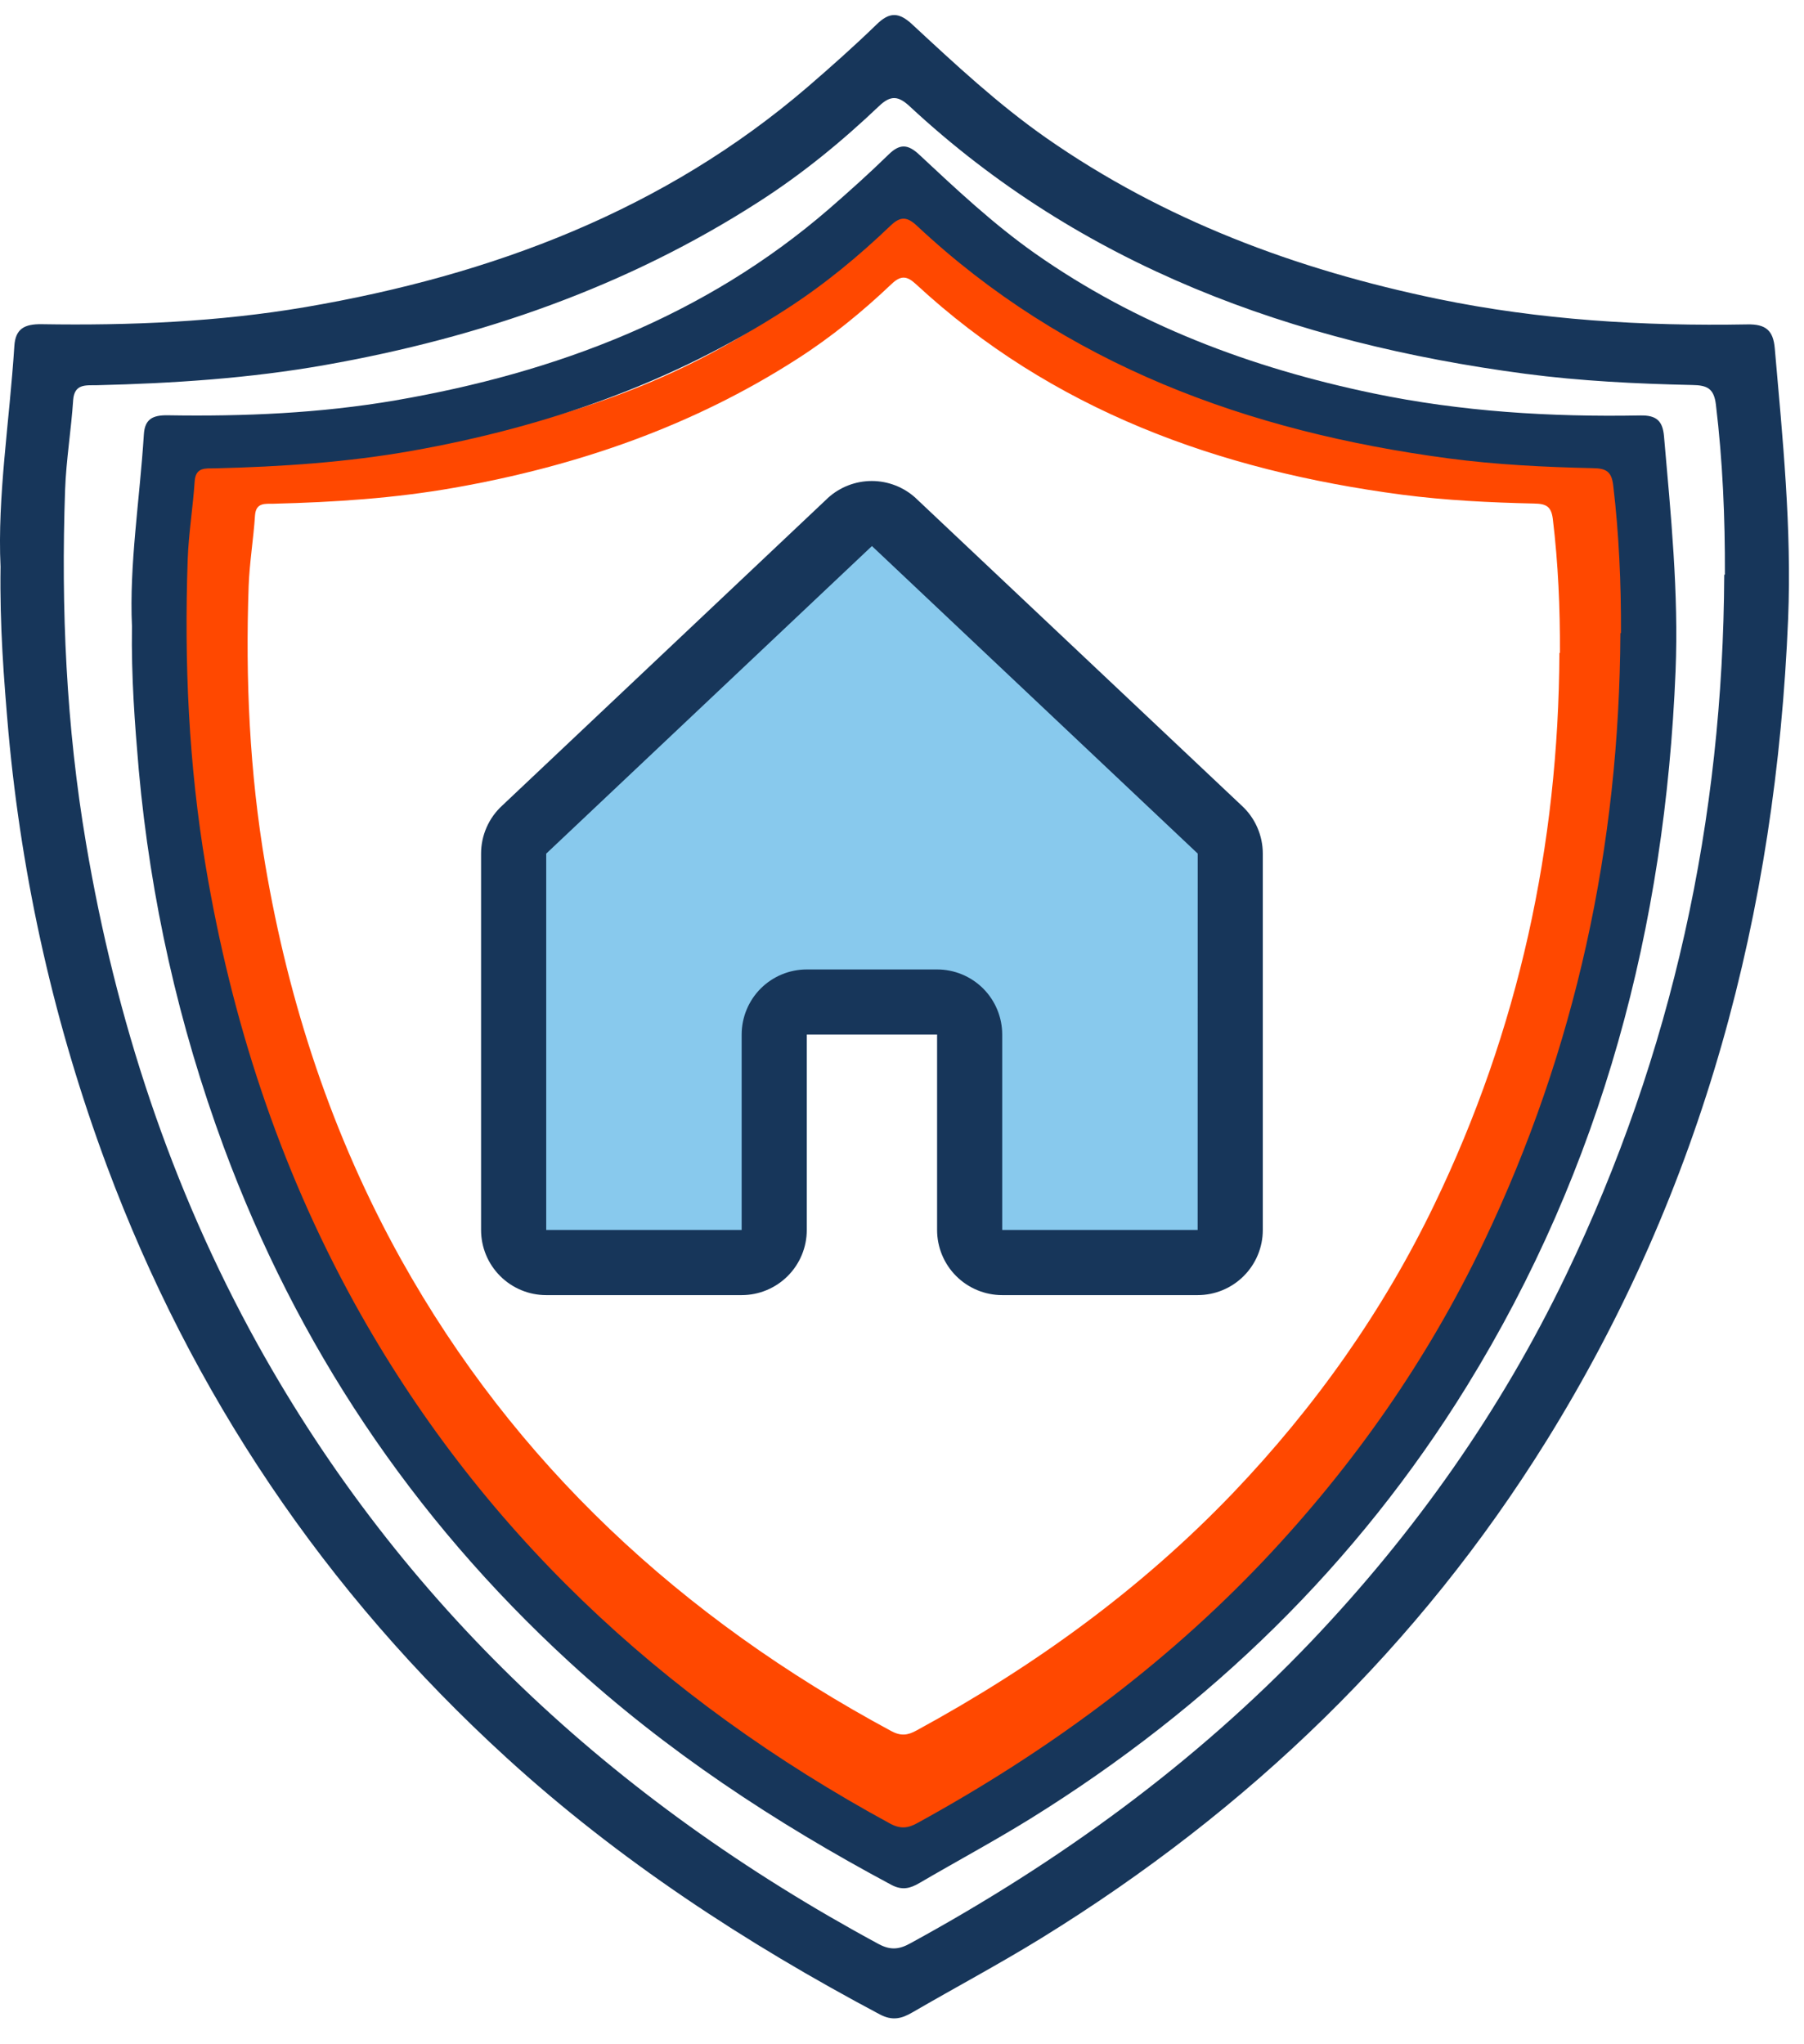
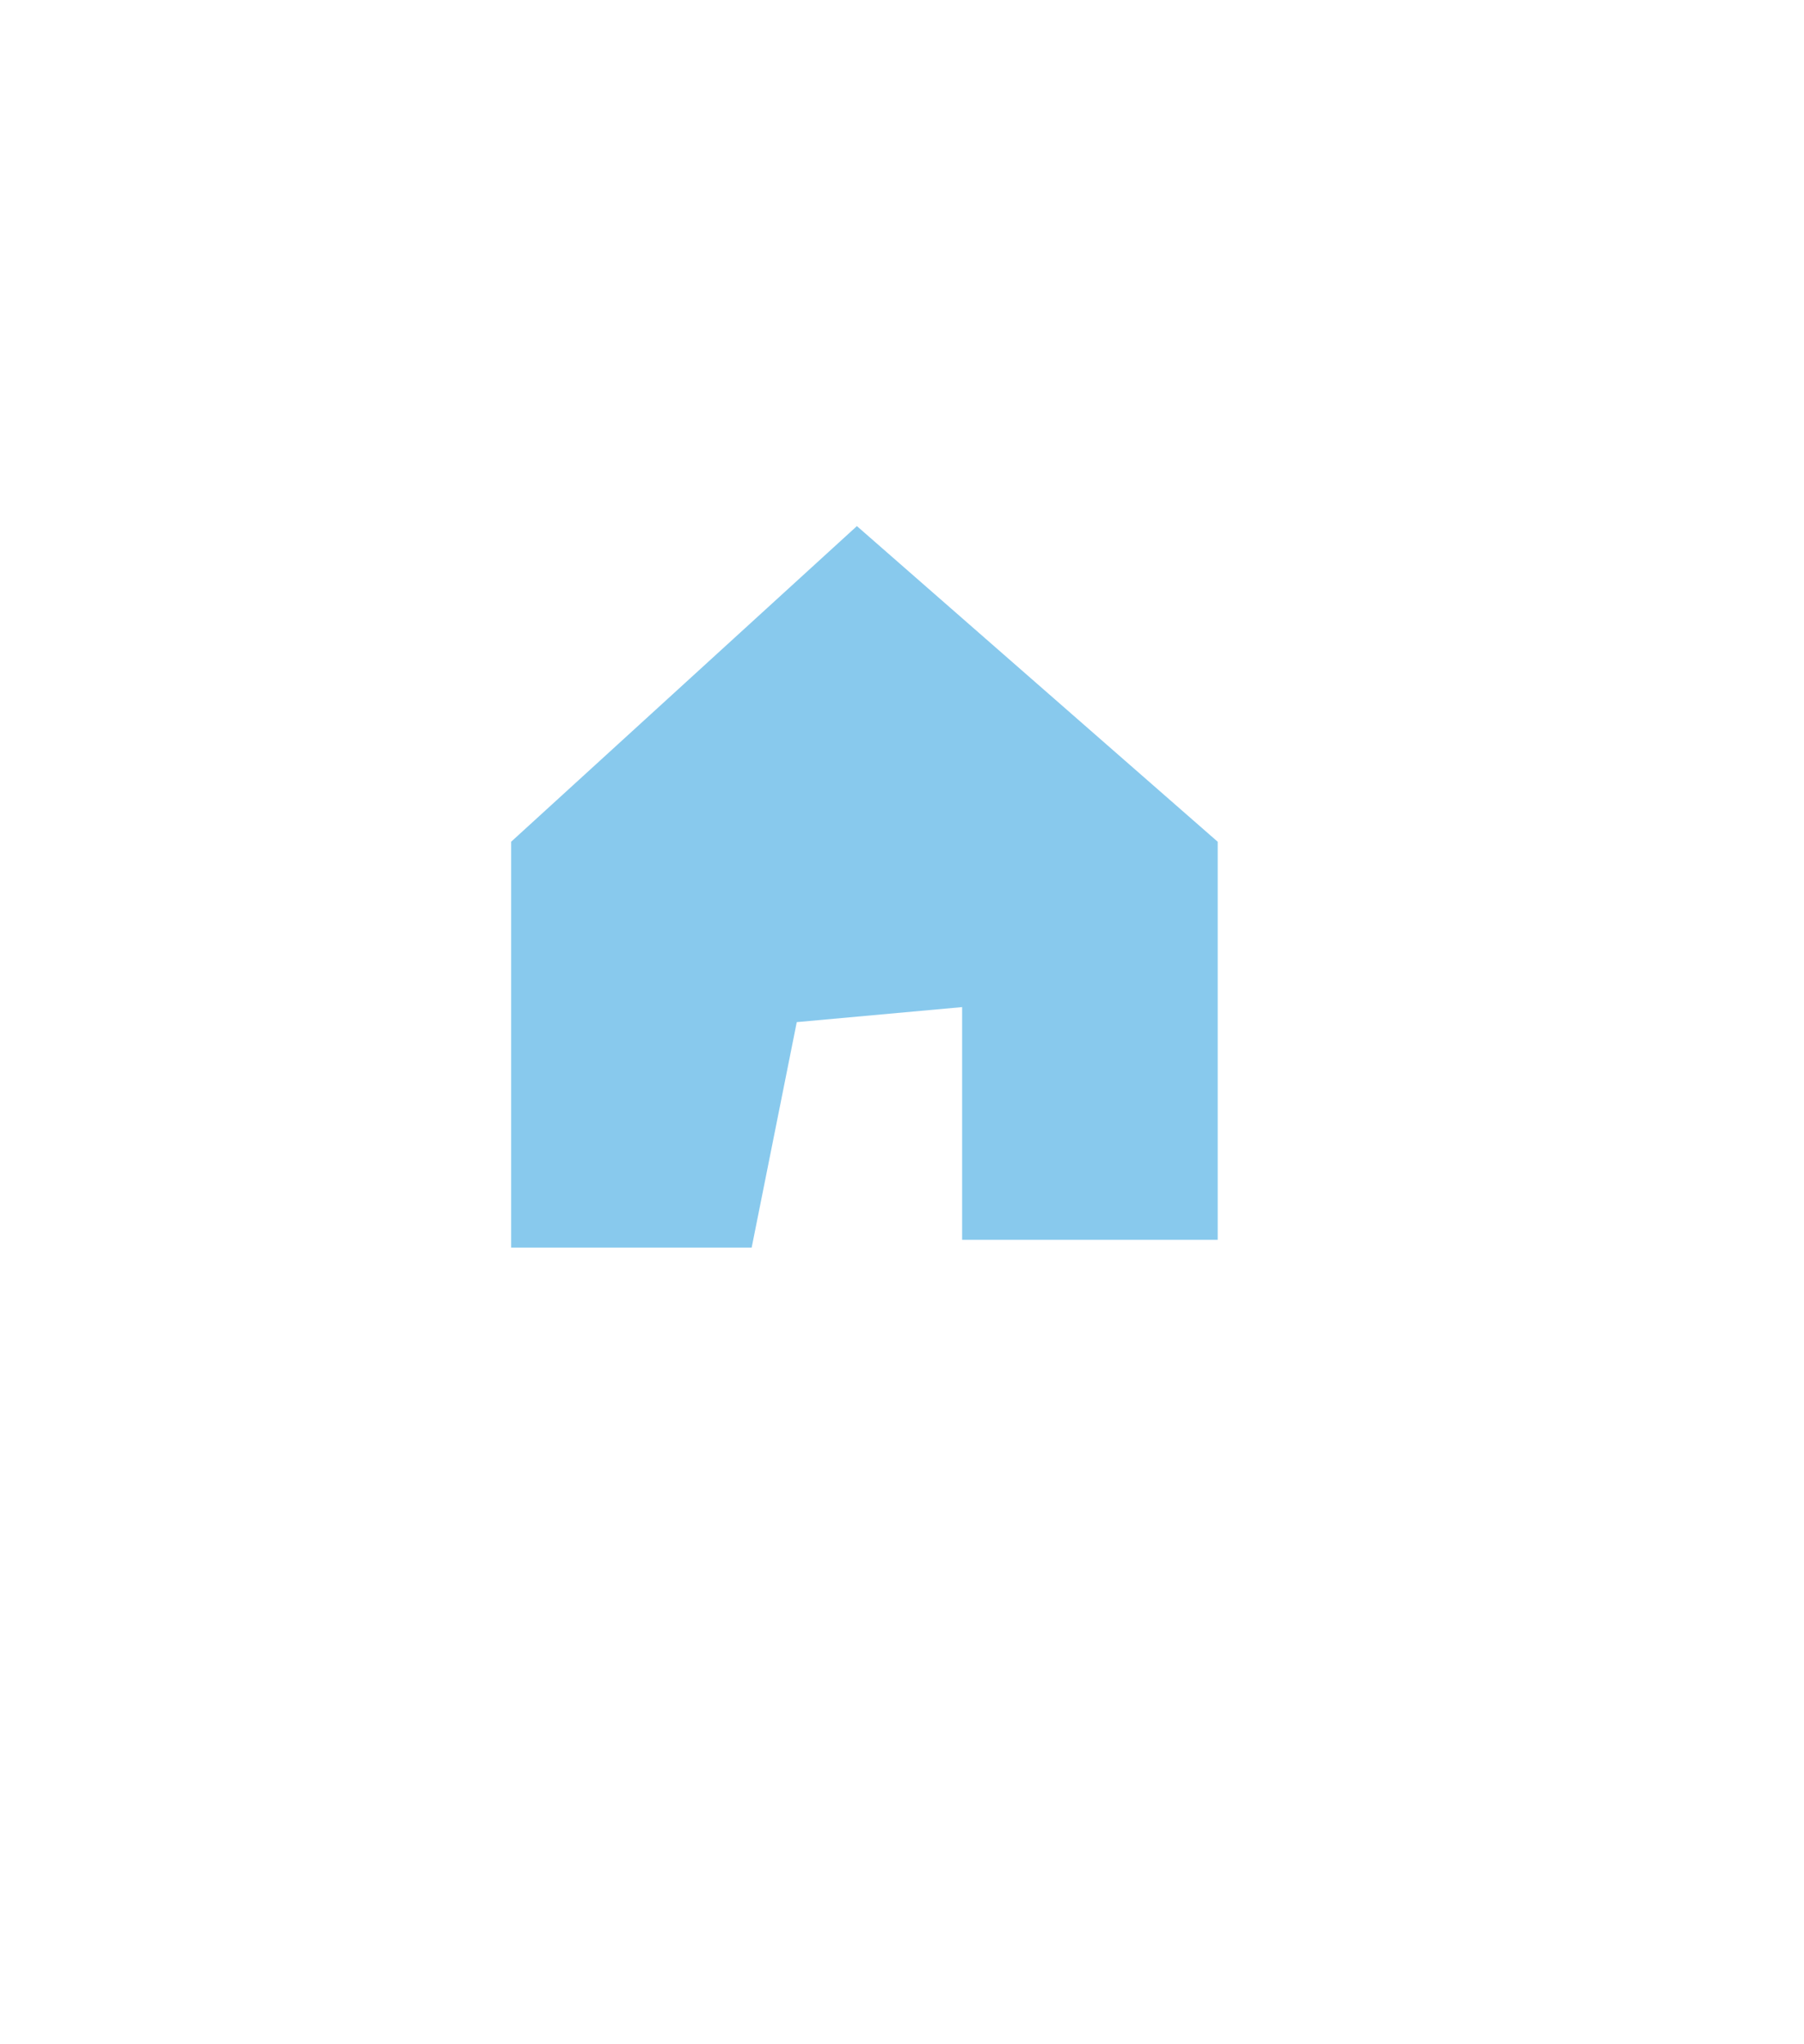
<svg xmlns="http://www.w3.org/2000/svg" width="60" height="68" viewBox="0 0 60 68" fill="none">
-   <path d="M0.018 18.85C-0.091 16.515 0.317 14.02 0.477 11.512C0.513 10.93 0.819 10.777 1.386 10.784C4.326 10.832 7.259 10.708 10.155 10.216C16.392 9.149 22.097 6.987 26.863 2.891C27.642 2.219 28.413 1.533 29.148 0.82C29.585 0.39 29.898 0.397 30.349 0.82C31.768 2.136 33.187 3.46 34.788 4.582C38.703 7.319 43.113 8.969 47.828 9.946C51.219 10.645 54.654 10.853 58.111 10.791C58.737 10.777 58.977 10.999 59.028 11.588C59.29 14.581 59.595 17.575 59.472 20.582C59.071 30.311 56.663 39.513 51.423 47.946C47.21 54.723 41.563 60.197 34.621 64.479C33.223 65.339 31.768 66.115 30.349 66.939C29.992 67.147 29.687 67.23 29.265 67.009C24.775 64.625 20.576 61.874 16.857 58.479C10.774 52.928 6.371 46.338 3.555 38.785C1.816 34.108 0.731 29.299 0.28 24.352C0.127 22.578 -0.011 20.818 0.018 18.85ZM57.369 19.113C57.376 17.221 57.296 15.344 57.07 13.459C57.005 12.925 56.786 12.814 56.284 12.807C54.429 12.766 52.573 12.676 50.725 12.433C42.975 11.408 35.967 8.844 30.262 3.543C29.883 3.189 29.629 3.155 29.236 3.529C28.006 4.7 26.689 5.781 25.241 6.71C20.852 9.537 15.991 11.227 10.81 12.142C8.3 12.586 5.767 12.752 3.22 12.814C2.856 12.821 2.478 12.759 2.434 13.299C2.369 14.297 2.201 15.295 2.165 16.293C2.027 20.236 2.201 24.158 2.864 28.066C3.853 33.907 5.673 39.492 8.576 44.731C13.357 53.337 20.358 59.878 29.221 64.666C29.621 64.881 29.912 64.847 30.284 64.639C35.246 61.929 39.736 58.659 43.593 54.619C47.072 50.967 49.924 46.913 52.078 42.43C55.637 35.03 57.31 27.241 57.347 19.12L57.369 19.113Z" fill="#17365A" />
-   <path d="M5.466 21.721C5.38 19.882 5.34 17.765 5.467 15.79C5.495 15.332 7.206 15.152 7.655 15.157C9.977 15.195 12.294 15.097 14.582 14.71C19.509 13.869 24.016 12.167 27.782 8.942C28.397 8.413 29.007 7.873 29.587 7.311C29.932 6.973 30.179 6.978 30.536 7.311C31.657 8.348 33.17 8.908 34.435 9.792C37.528 11.947 40.548 13.396 44.274 14.165C46.953 14.716 49.738 15.211 52.468 15.162C52.963 15.152 54.618 14.794 54.659 15.258C54.866 17.615 54.757 19.996 54.659 22.364C54.343 30.024 52.786 38.134 48.646 44.774C45.318 50.11 42.106 55.067 36.621 58.439C35.517 59.115 33.916 60.522 32.795 61.172C32.514 61.335 27.876 63.461 27.876 60.625C24.329 58.748 22.068 56.739 19.131 54.066C14.324 49.696 11.046 44.709 8.822 38.761C6.559 35.945 6.915 31.725 6.559 27.83C6.438 26.433 5.443 23.27 5.466 21.721ZM51.882 21.715C51.888 20.226 51.825 18.747 51.646 17.263C51.594 16.843 51.422 16.756 51.025 16.75C49.559 16.717 48.093 16.646 46.633 16.456C40.51 15.648 34.974 13.629 30.467 9.455C30.168 9.177 29.967 9.15 29.656 9.444C28.685 10.366 27.644 11.218 26.5 11.949C23.033 14.175 19.193 15.506 15.1 16.226C13.116 16.576 11.116 16.706 9.103 16.756C8.816 16.761 8.517 16.712 8.482 17.137C8.431 17.923 8.299 18.709 8.27 19.495C8.161 22.599 8.299 25.687 8.822 28.765C9.604 33.364 11.041 37.762 13.335 41.887C17.112 48.663 22.642 53.814 29.645 57.584C29.961 57.753 30.191 57.726 30.484 57.562C34.405 55.429 37.952 52.854 40.999 49.673C43.747 46.797 46.001 43.605 47.702 40.075C50.514 34.248 51.836 28.115 51.865 21.721L51.882 21.715Z" fill="#FF4800" />
-   <path d="M4.389 20.826C4.295 18.796 4.647 16.627 4.785 14.447C4.816 13.941 5.08 13.808 5.57 13.814C8.109 13.856 10.641 13.748 13.142 13.32C18.527 12.392 23.454 10.512 27.57 6.952C28.242 6.368 28.908 5.771 29.543 5.151C29.92 4.777 30.19 4.783 30.58 5.151C31.805 6.295 33.031 7.446 34.413 8.422C37.794 10.802 41.602 12.236 45.674 13.085C48.602 13.694 51.568 13.874 54.553 13.82C55.093 13.808 55.3 14.001 55.344 14.513C55.571 17.115 55.835 19.718 55.728 22.333C55.382 30.791 53.302 38.792 48.778 46.123C45.14 52.015 40.263 56.775 34.269 60.498C33.062 61.245 31.805 61.92 30.58 62.637C30.272 62.817 30.008 62.89 29.644 62.697C25.767 60.624 22.141 58.233 18.93 55.281C13.676 50.455 9.875 44.726 7.443 38.159C5.941 34.093 5.005 29.911 4.615 25.61C4.483 24.068 4.364 22.537 4.389 20.826ZM53.912 21.055C53.918 19.411 53.849 17.778 53.654 16.139C53.598 15.675 53.409 15.579 52.975 15.573C51.373 15.537 49.771 15.459 48.175 15.248C41.482 14.356 35.431 12.127 30.505 7.518C30.178 7.211 29.958 7.181 29.619 7.506C28.556 8.524 27.419 9.464 26.169 10.271C22.38 12.729 18.182 14.2 13.708 14.995C11.54 15.38 9.353 15.525 7.154 15.579C6.84 15.585 6.513 15.531 6.475 16.001C6.419 16.868 6.274 17.736 6.243 18.603C6.123 22.031 6.274 25.441 6.846 28.839C7.7 33.918 9.271 38.773 11.779 43.328C15.907 50.81 21.952 56.498 29.606 60.661C29.951 60.847 30.203 60.817 30.523 60.636C34.809 58.281 38.686 55.437 42.017 51.925C45.02 48.75 47.483 45.226 49.343 41.328C52.416 34.894 53.861 28.122 53.893 21.061L53.912 21.055Z" fill="#17365A" />
  <path d="M26.5 34L25 41.5H17V28L28.5 17.5L40.5 28V41.242H32V33.5L26.5 34Z" fill="#88C9ED" />
-   <path d="M41.3 26.8L30.467 16.579C30.461 16.574 30.456 16.569 30.452 16.564C30.053 16.201 29.533 16 28.994 16C28.455 16 27.935 16.201 27.536 16.564L27.521 16.579L16.7 26.8C16.479 27.003 16.303 27.249 16.183 27.524C16.062 27.799 16 28.095 16 28.395V40.914C16 41.489 16.228 42.04 16.635 42.446C17.041 42.853 17.592 43.081 18.167 43.081H24.667C25.241 43.081 25.792 42.853 26.199 42.446C26.605 42.04 26.833 41.489 26.833 40.914V34.414H31.167V40.914C31.167 41.489 31.395 42.04 31.801 42.446C32.208 42.853 32.759 43.081 33.333 43.081H39.833C40.408 43.081 40.959 42.853 41.365 42.446C41.772 42.04 42 41.489 42 40.914V28.395C42 28.095 41.938 27.799 41.817 27.524C41.697 27.249 41.521 27.003 41.3 26.8ZM39.833 40.914H33.333V34.414C33.333 33.84 33.105 33.289 32.699 32.882C32.292 32.476 31.741 32.248 31.167 32.248H26.833C26.259 32.248 25.708 32.476 25.301 32.882C24.895 33.289 24.667 33.84 24.667 34.414V40.914H18.167V28.395L18.182 28.381L29 18.164L39.82 28.379L39.835 28.392L39.833 40.914Z" fill="#17365A" />
</svg>